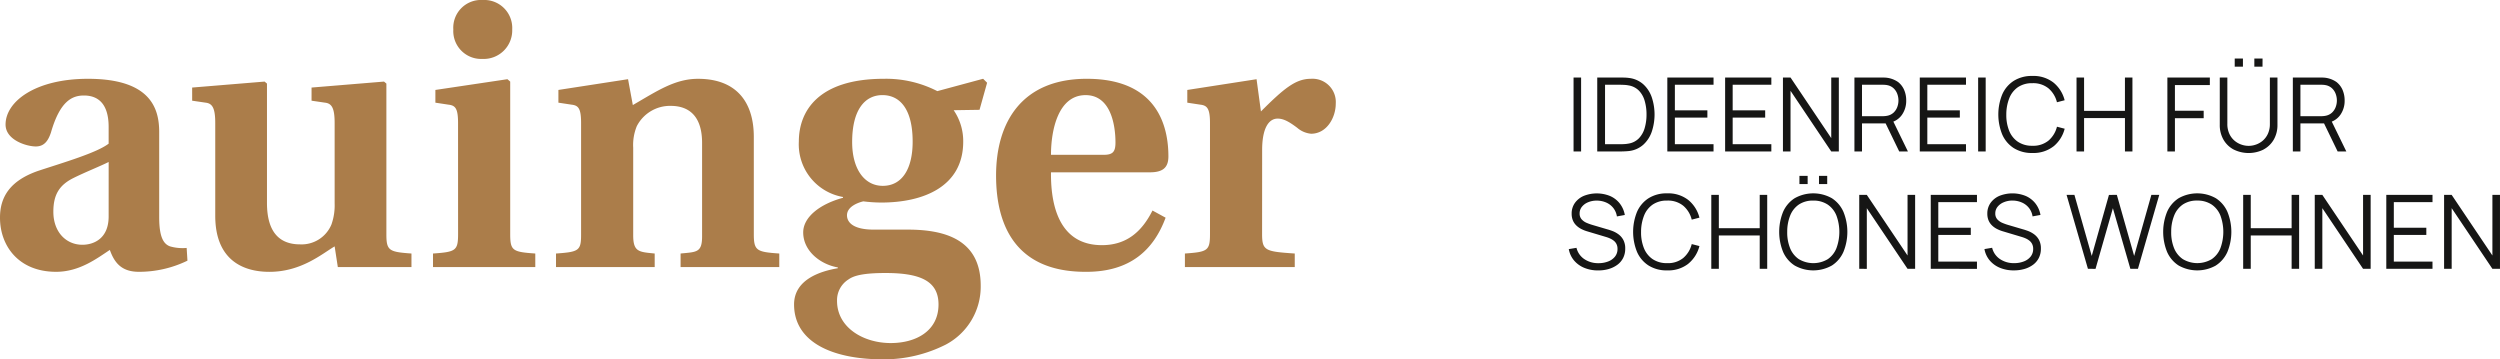
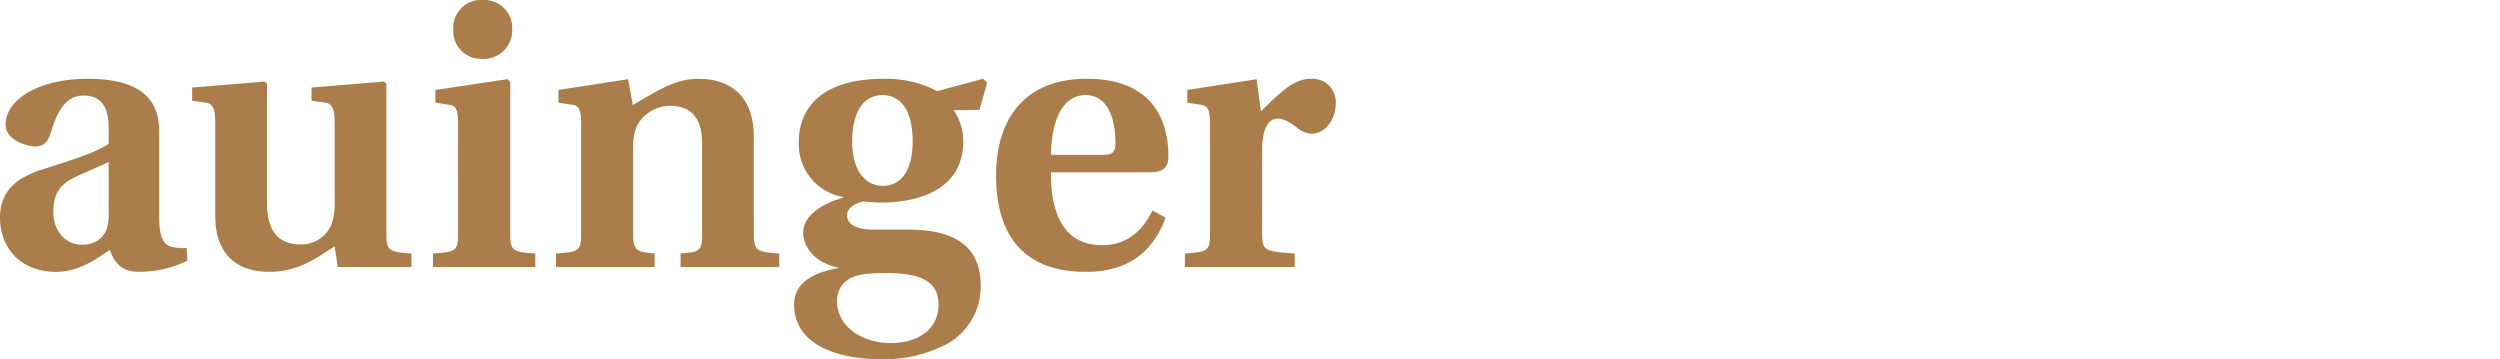
<svg xmlns="http://www.w3.org/2000/svg" width="428.604" height="61.613" viewBox="0 0 428.604 61.613">
  <defs>
    <style>.a{fill:#ab7d4a;}.b{fill:#161615;}</style>
  </defs>
  <g transform="translate(-57.847 -49.627)">
    <path class="a" d="M274.231,75.351c0-3.684,1.092-5.391,2.661-5.391,1.024,0,1.979.547,3.344,1.57a4.22,4.22,0,0,0,2.387,1.024c2.661,0,4.23-2.729,4.23-5.186a3.994,3.994,0,0,0-4.3-4.23c-2.592,0-4.64,1.706-8.529,5.595l-.75-5.527L261.4,65.048v2.182l2.251.342c1.16.137,1.639.682,1.639,3.139V89.747c0,2.866-.41,3.071-4.3,3.344v2.319h18.832V93.091c-5.05-.342-5.6-.478-5.6-3.344Zm-36.2.819c0-4.231,1.227-10.235,5.935-10.235,4.368,0,5.12,5.253,5.12,8.119,0,1.637-.48,2.116-2.049,2.116Zm16.92,3c2.116,0,3.209-.683,3.209-2.729,0-4.913-1.707-13.306-13.989-13.306-11.19,0-15.555,7.506-15.555,16.58,0,9.143,3.82,16.58,15.487,16.512,7.506,0,11.532-3.753,13.579-9.279l-2.251-1.229c-1.842,3.684-4.5,5.937-8.667,5.937-6.754,0-8.8-5.8-8.733-12.485Zm-44.388,29.27c-4.71,0-9.213-2.661-9.213-7.232a4.2,4.2,0,0,1,1.977-3.684c.955-.683,2.664-1.092,6.347-1.092,5.937,0,9.074,1.364,9.074,5.39,0,4.571-3.889,6.619-8.186,6.619m-1.435-42.508c3,0,5.186,2.387,5.186,7.982,0,4.708-1.842,7.574-5.118,7.574-3.139,0-5.253-2.866-5.253-7.506,0-5.732,2.319-8.051,5.185-8.051m9.416-.682a19.247,19.247,0,0,0-9.143-2.116c-11.258,0-14.6,5.527-14.6,10.78a9.156,9.156,0,0,0,7.571,9.484v.137c-4.025,1.092-6.822,3.343-6.822,5.935,0,3.139,2.867,5.46,5.935,6.005v.137c-2.8.477-7.5,1.842-7.5,6.209,0,6.277,6.207,9.416,15.35,9.416a23.613,23.613,0,0,0,10.643-2.524,11.236,11.236,0,0,0,6.005-10.1c0-7.711-5.8-9.621-12.487-9.621h-5.867c-3.479,0-4.571-1.229-4.571-2.456,0-1.5,1.911-2.184,2.8-2.389a25.662,25.662,0,0,0,3.071.205c7.232,0,14.054-2.729,14.054-10.44a9.366,9.366,0,0,0-1.636-5.39l4.433-.068,1.3-4.64-.683-.682ZM187.081,73.1c0-6.14-3.139-9.961-9.551-9.961-3.958,0-6.96,2.047-11.19,4.5l-.82-4.435-11.94,1.842v2.182l2.252.342c1.16.137,1.637.614,1.637,3.139V89.884c0,2.729-.41,2.934-4.3,3.208v2.319h16.919V93.091c-2.729-.273-3.684-.273-3.684-3.139V74.941a8.481,8.481,0,0,1,.617-3.684,6.4,6.4,0,0,1,5.8-3.479c3.481,0,5.393,2.116,5.393,6.345V90.157c0,2.8-.957,2.661-3.686,2.934v2.319h16.92V93.091c-3.889-.273-4.366-.478-4.366-3.344Zm-50.7,16.648c0,2.866-.409,3.071-4.3,3.344v2.319h17.537V93.091c-3.891-.273-4.3-.478-4.3-3.344V63.614l-.48-.409-12.347,1.842v2.182l2.249.342c1.16.137,1.637.614,1.637,3.139Zm4.233-40.12a4.76,4.76,0,0,0-5.05,5.05,4.777,4.777,0,0,0,4.98,5.05,4.891,4.891,0,0,0,5.118-5.05,4.8,4.8,0,0,0-5.048-5.05M128.389,95.411V93.091c-3.82-.273-4.3-.478-4.3-3.276V63.956l-.41-.342-12.419,1.024V66.89l2.319.34c1.162.137,1.639.955,1.639,3.481V84.494a9.8,9.8,0,0,1-.547,3.616,5.538,5.538,0,0,1-5.39,3.411c-3.479,0-5.663-2.047-5.663-7.1V63.956l-.407-.342-12.42,1.024V66.89l2.322.34c1.157.137,1.636.955,1.636,3.481v15.9c0,7.5,4.64,9.62,9.279,9.62,5.458,0,9.006-3.071,11.19-4.366l.545,3.548ZM76.473,86.745c0,3.821-2.592,4.845-4.5,4.845-2.8,0-4.98-2.184-4.98-5.663,0-3,1.09-4.571,3.343-5.732,2.185-1.09,4.64-2.046,6.14-2.8ZM85.14,72.28c0-3.889-1.3-9.143-12.215-9.143-9.006,0-14.124,3.889-14.124,7.846,0,2.662,3.618,3.753,5.186,3.753,1.434,0,2.116-.955,2.594-2.387C68.149,66.89,70.264,66,72.243,66c2.319,0,4.23,1.3,4.23,5.39v2.866c-2.046,1.569-7.641,3.206-12.009,4.64-4.98,1.706-6.617,4.571-6.617,8.051,0,4.845,3.206,9.279,9.62,9.279,4.026,0,7.029-2.319,9.213-3.753.817,2.321,2.114,3.753,4.98,3.753a18.959,18.959,0,0,0,8.324-1.911l-.137-2.182a7.765,7.765,0,0,1-2.866-.273c-1.092-.41-1.841-1.569-1.841-4.981Z" />
-     <path class="b" d="M394.186,86.3v-10.4l6.982,10.4h1.3V73.627h-1.3V84.016l-6.982-10.389h-1.3V86.3Zm-3.289,0V85.063h-6.629V80.494h5.572v-1.24h-5.572V74.867H390.9v-1.24h-7.923V86.3Zm-18.885,0v-10.4l6.982,10.4h1.3V73.627h-1.3V84.016l-6.982-10.389h-1.3V86.3Zm-12.272,0V80.582h7.007V86.3h1.285V73.627h-1.285V79.34h-7.007V73.627h-1.3V86.3Zm-11.657-1.669a4.135,4.135,0,0,1-1.493-1.883,7.143,7.143,0,0,1-.489-2.787,7.384,7.384,0,0,1,.507-2.793,4.136,4.136,0,0,1,1.483-1.89,4.274,4.274,0,0,1,2.473-.678,4.368,4.368,0,0,1,2.483.686,4.117,4.117,0,0,1,1.492,1.886,8.089,8.089,0,0,1,0,5.585,4.11,4.11,0,0,1-1.492,1.889,4.843,4.843,0,0,1-4.965-.015m5.682,1.092A5.306,5.306,0,0,0,355.74,83.4a9.093,9.093,0,0,0,0-6.867,5.314,5.314,0,0,0-1.973-2.328,6.5,6.5,0,0,0-6.4,0,5.282,5.282,0,0,0-1.972,2.328,9.148,9.148,0,0,0,0,6.867,5.275,5.275,0,0,0,1.972,2.328,6.5,6.5,0,0,0,6.4,0m-20.638.577,2.975-10.4L339.1,86.3h1.3l3.654-12.677H342.7l-2.949,10.467-2.968-10.467-1.355.009-2.949,10.459L329.51,73.627h-1.346L331.826,86.3Zm-12.163.013a4.6,4.6,0,0,0,1.47-.727,3.284,3.284,0,0,0,.977-1.17,3.465,3.465,0,0,0,.348-1.576,3.06,3.06,0,0,0-.326-1.5,2.916,2.916,0,0,0-.823-.955,4.381,4.381,0,0,0-1.021-.564c-.349-.129-.653-.231-.912-.3l-2.482-.731a9.139,9.139,0,0,1-1.018-.361,2.438,2.438,0,0,1-.88-.608,1.459,1.459,0,0,1-.356-1.029,1.776,1.776,0,0,1,.387-1.128,2.608,2.608,0,0,1,1.053-.776A3.755,3.755,0,0,1,318.9,74.6a4.028,4.028,0,0,1,1.615.339,3.141,3.141,0,0,1,1.211.939,3.046,3.046,0,0,1,.606,1.435l1.357-.249a4.464,4.464,0,0,0-.862-1.967,4.3,4.3,0,0,0-1.652-1.28,6.055,6.055,0,0,0-4.494-.036,3.616,3.616,0,0,0-1.54,1.207,3.091,3.091,0,0,0-.564,1.858,2.942,2.942,0,0,0,.2,1.125,2.565,2.565,0,0,0,.569.858,3.493,3.493,0,0,0,.858.625,5.67,5.67,0,0,0,1.074.427l3.213.961a5.414,5.414,0,0,1,.669.249,3.007,3.007,0,0,1,.634.384,1.713,1.713,0,0,1,.467.576,1.846,1.846,0,0,1,.176.842,2.052,2.052,0,0,1-.423,1.294,2.682,2.682,0,0,1-1.162.84,4.486,4.486,0,0,1-1.672.3,4.205,4.205,0,0,1-2.438-.7,3.228,3.228,0,0,1-1.339-1.932l-1.32.221a4.149,4.149,0,0,0,.9,1.945,4.545,4.545,0,0,0,1.752,1.264,6.121,6.121,0,0,0,2.389.445,6.4,6.4,0,0,0,1.836-.252m-8.158-.013V85.063h-6.63V80.494h5.573v-1.24h-5.573V74.867h6.63v-1.24h-7.924V86.3Zm-18.885,0v-10.4L300.9,86.3h1.3V73.627h-1.3V84.016l-6.982-10.389h-1.3V86.3Zm-11.665-1.669a4.132,4.132,0,0,1-1.492-1.883,7.143,7.143,0,0,1-.489-2.787,7.413,7.413,0,0,1,.506-2.793,4.136,4.136,0,0,1,1.483-1.89,4.276,4.276,0,0,1,2.475-.678,4.363,4.363,0,0,1,2.482.686,4.117,4.117,0,0,1,1.492,1.886,8.066,8.066,0,0,1,0,5.585,4.11,4.11,0,0,1-1.492,1.889,4.843,4.843,0,0,1-4.965-.015m5.684,1.092a5.312,5.312,0,0,0,1.972-2.328,9.093,9.093,0,0,0,0-6.867,5.32,5.32,0,0,0-1.972-2.328,6.5,6.5,0,0,0-6.4,0,5.276,5.276,0,0,0-1.973,2.328,9.148,9.148,0,0,0,0,6.867,5.268,5.268,0,0,0,1.973,2.328,6.5,6.5,0,0,0,6.4,0M283.773,70.36h-1.409v1.409h1.409Zm3.354,0h-1.409v1.409h1.409ZM268.548,86.3V80.582h7.008V86.3h1.285V73.627h-1.285V79.34h-7.008V73.627h-1.294V86.3Zm-5.246-.867a5.735,5.735,0,0,0,1.919-3.033L263.9,82.06a4.569,4.569,0,0,1-1.453,2.382,4.123,4.123,0,0,1-2.755.885,4.324,4.324,0,0,1-2.488-.682,4.13,4.13,0,0,1-1.5-1.889,7.175,7.175,0,0,1-.489-2.792,7.526,7.526,0,0,1,.515-2.793,4.129,4.129,0,0,1,1.485-1.89,4.274,4.274,0,0,1,2.473-.678,4.144,4.144,0,0,1,2.755.88A4.559,4.559,0,0,1,263.9,77.87l1.322-.343a5.729,5.729,0,0,0-1.919-3.033,5.57,5.57,0,0,0-3.61-1.131,5.766,5.766,0,0,0-3.2.842,5.273,5.273,0,0,0-1.972,2.328,9.148,9.148,0,0,0,0,6.867,5.265,5.265,0,0,0,1.972,2.328,5.766,5.766,0,0,0,3.2.842,5.57,5.57,0,0,0,3.61-1.131m-13.6.88a4.59,4.59,0,0,0,1.47-.727,3.285,3.285,0,0,0,.977-1.17,3.466,3.466,0,0,0,.348-1.576,3.06,3.06,0,0,0-.326-1.5,2.916,2.916,0,0,0-.823-.955,4.381,4.381,0,0,0-1.021-.564c-.349-.129-.653-.231-.912-.3l-2.482-.731a9.137,9.137,0,0,1-1.018-.361,2.438,2.438,0,0,1-.88-.608,1.459,1.459,0,0,1-.356-1.029,1.776,1.776,0,0,1,.387-1.128,2.608,2.608,0,0,1,1.053-.776,3.759,3.759,0,0,1,1.518-.288,4.028,4.028,0,0,1,1.615.339,3.141,3.141,0,0,1,1.211.939,3.063,3.063,0,0,1,.608,1.435l1.355-.249a4.464,4.464,0,0,0-.862-1.967,4.3,4.3,0,0,0-1.652-1.28,6.055,6.055,0,0,0-4.494-.036,3.616,3.616,0,0,0-1.54,1.207,3.091,3.091,0,0,0-.564,1.858,2.942,2.942,0,0,0,.2,1.125,2.564,2.564,0,0,0,.569.858,3.493,3.493,0,0,0,.858.625,5.711,5.711,0,0,0,1.075.427l3.213.961a5.41,5.41,0,0,1,.669.249,3.007,3.007,0,0,1,.634.384,1.713,1.713,0,0,1,.467.576,1.846,1.846,0,0,1,.176.842,2.06,2.06,0,0,1-.422,1.294,2.7,2.7,0,0,1-1.163.84,4.486,4.486,0,0,1-1.672.3,4.205,4.205,0,0,1-2.438-.7,3.235,3.235,0,0,1-1.339-1.932l-1.32.221a4.149,4.149,0,0,0,.9,1.945,4.556,4.556,0,0,0,1.752,1.264,6.123,6.123,0,0,0,2.39.445,6.4,6.4,0,0,0,1.835-.252" transform="translate(83.98 9.413)" />
-     <path class="b" d="M368,61.028h3.565c.1,0,.228,0,.369.013a2.785,2.785,0,0,1,.414.057,2.188,2.188,0,0,1,1.069.538,2.479,2.479,0,0,1,.625.947,3.217,3.217,0,0,1,0,2.276,2.507,2.507,0,0,1-.625.942,2.187,2.187,0,0,1-1.069.537,3.229,3.229,0,0,1-.414.061c-.141.013-.265.019-.369.019H368Zm7.87,11.436-2.747-5.634-1.242.475,2.5,5.159Zm-7.87,0V67.648h4.208l.449-.1a3.323,3.323,0,0,0,2.165-1.33,4.162,4.162,0,0,0,.758-2.491,4.515,4.515,0,0,0-.356-1.815,3.455,3.455,0,0,0-1.048-1.359,4.34,4.34,0,0,0-2.156-.749q-.233-.013-.419-.013h-4.9V72.464Zm-6.319-.339a4.42,4.42,0,0,0,1.748-1.69,4.981,4.981,0,0,0,.634-2.549v-8.1h-1.3V67.72a4.005,4.005,0,0,1-.334,1.7,3.478,3.478,0,0,1-.872,1.181,3.574,3.574,0,0,1-1.179.682,3.7,3.7,0,0,1-2.51,0,3.608,3.608,0,0,1-1.184-.682,3.432,3.432,0,0,1-.877-1.181,4.005,4.005,0,0,1-.334-1.7V59.787l-1.3.009v8.091a4.991,4.991,0,0,0,.634,2.553,4.381,4.381,0,0,0,1.748,1.69,5.778,5.778,0,0,0,5.133,0m-3.543-15.6h-1.409V57.93h1.409Zm3.363,0h-1.409V57.93H361.5ZM346.484,72.464v-5.7h4.93V65.483h-4.93v-4.4h5.988V59.787H345.19V72.464Zm-15.574,0V66.743h7.008v5.721H339.2V59.787h-1.285V65.5H330.91V59.787h-1.294V72.464Zm-5.247-.867a5.712,5.712,0,0,0,1.919-3.033l-1.32-.343a4.6,4.6,0,0,1-1.453,2.382,4.13,4.13,0,0,1-2.755.884,4.31,4.31,0,0,1-2.488-.682,4.13,4.13,0,0,1-1.5-1.889,7.173,7.173,0,0,1-.489-2.79,7.535,7.535,0,0,1,.515-2.8,4.12,4.12,0,0,1,1.483-1.887,4.272,4.272,0,0,1,2.475-.679,4.136,4.136,0,0,1,2.755.881,4.566,4.566,0,0,1,1.453,2.386l1.32-.343a5.707,5.707,0,0,0-1.919-3.033,5.555,5.555,0,0,0-3.609-1.131,5.766,5.766,0,0,0-3.2.84,5.256,5.256,0,0,0-1.972,2.328,9.13,9.13,0,0,0,0,6.867,5.268,5.268,0,0,0,1.972,2.329,5.778,5.778,0,0,0,3.2.84,5.555,5.555,0,0,0,3.609-1.131M314.041,59.787h-1.294V72.464h1.294Zm-3.376,12.677v-1.24h-6.629v-4.57h5.573V65.412h-5.573V61.028h6.629V59.787h-7.923V72.464ZM292.837,61.028H296.4q.159,0,.371.013a2.767,2.767,0,0,1,.413.057,2.194,2.194,0,0,1,1.07.538,2.478,2.478,0,0,1,.625.947,3.237,3.237,0,0,1,0,2.276,2.507,2.507,0,0,1-.625.942,2.192,2.192,0,0,1-1.07.537,3.209,3.209,0,0,1-.413.061c-.141.013-.265.019-.371.019h-3.565Zm7.871,11.436-2.747-5.634-1.242.475,2.5,5.159Zm-7.871,0V67.648h4.208l.449-.1a3.322,3.322,0,0,0,2.166-1.33,4.161,4.161,0,0,0,.756-2.491,4.49,4.49,0,0,0-.356-1.815,3.437,3.437,0,0,0-1.047-1.359,4.347,4.347,0,0,0-2.158-.749c-.156-.009-.3-.013-.417-.013h-4.9V72.464Zm-12.254,0v-10.4l6.981,10.4h1.3V59.787h-1.3V70.176l-6.981-10.389h-1.3V72.464Zm-3.289,0v-1.24h-6.63v-4.57h5.573V65.412h-5.573V61.028h6.63V59.787h-7.924V72.464Zm-9.91,0v-1.24h-6.629v-4.57h5.573V65.412h-5.573V61.028h6.629V59.787h-7.923V72.464Zm-18.6-11.436h2.508c.23,0,.486.007.771.022a4.778,4.778,0,0,1,.727.084,3.213,3.213,0,0,1,1.787.888,4.128,4.128,0,0,1,1,1.761,8.214,8.214,0,0,1,.317,2.342,8.118,8.118,0,0,1-.317,2.328,4.212,4.212,0,0,1-1,1.765,3.181,3.181,0,0,1-1.791.9,4.953,4.953,0,0,1-.718.083c-.279.016-.538.023-.779.023h-2.508Zm2.508,11.436c.124,0,.353,0,.688-.013s.648-.031.942-.065a4.437,4.437,0,0,0,2.412-1.074,5.354,5.354,0,0,0,1.453-2.219,9.332,9.332,0,0,0,0-5.934,5.373,5.373,0,0,0-1.453-2.219,4.446,4.446,0,0,0-2.412-1.073,7.717,7.717,0,0,0-.938-.071c-.326-.006-.557-.009-.692-.009h-3.847V72.464Zm-6.613-12.677h-1.294V72.464h1.294Z" transform="translate(84.235 3.13)" />
  </g>
</svg>